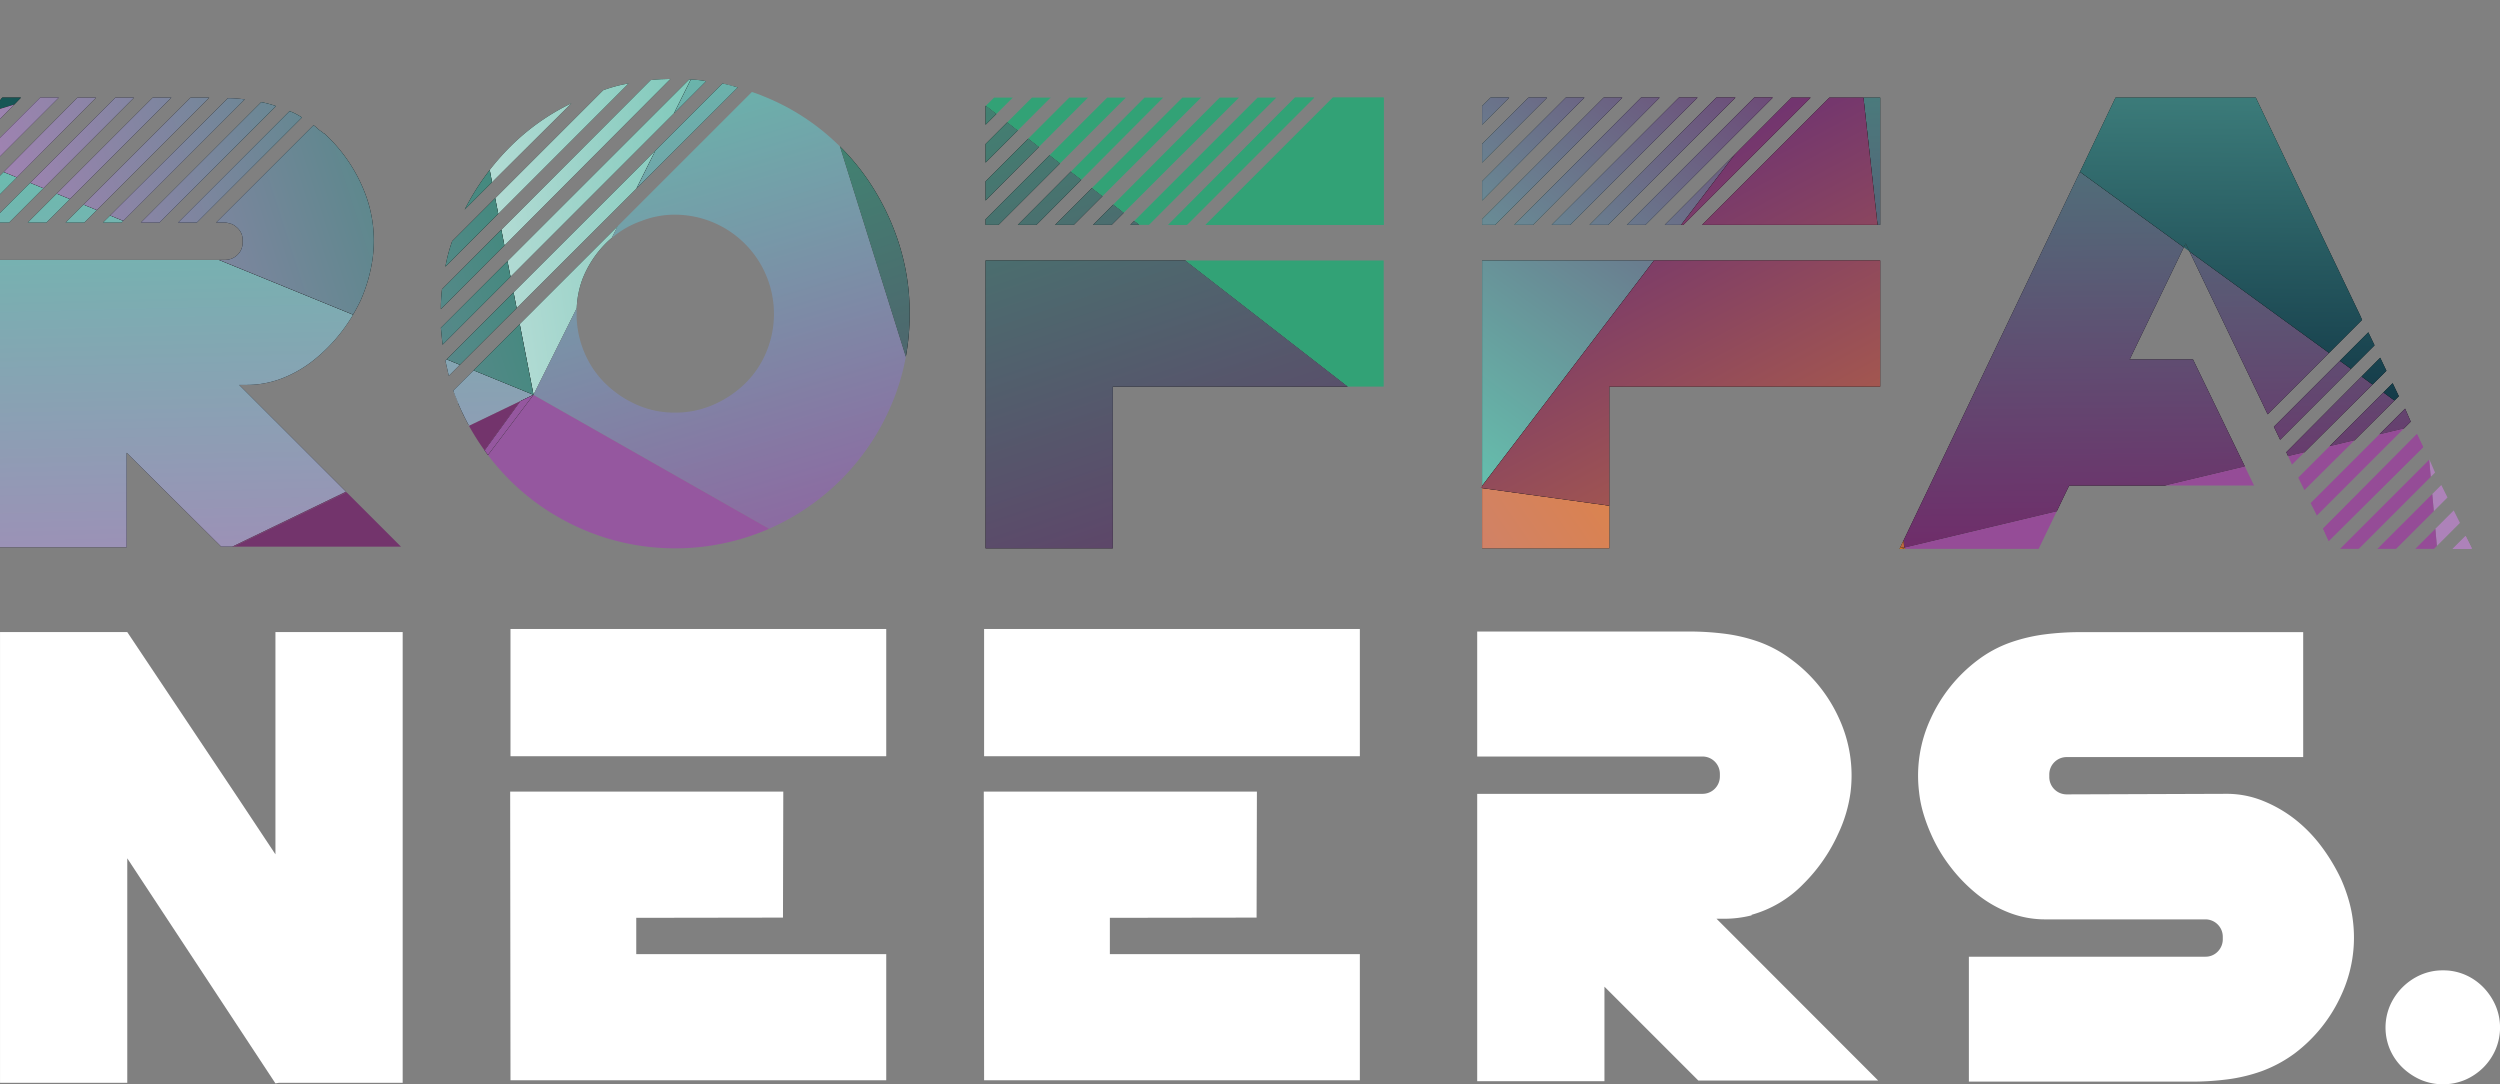
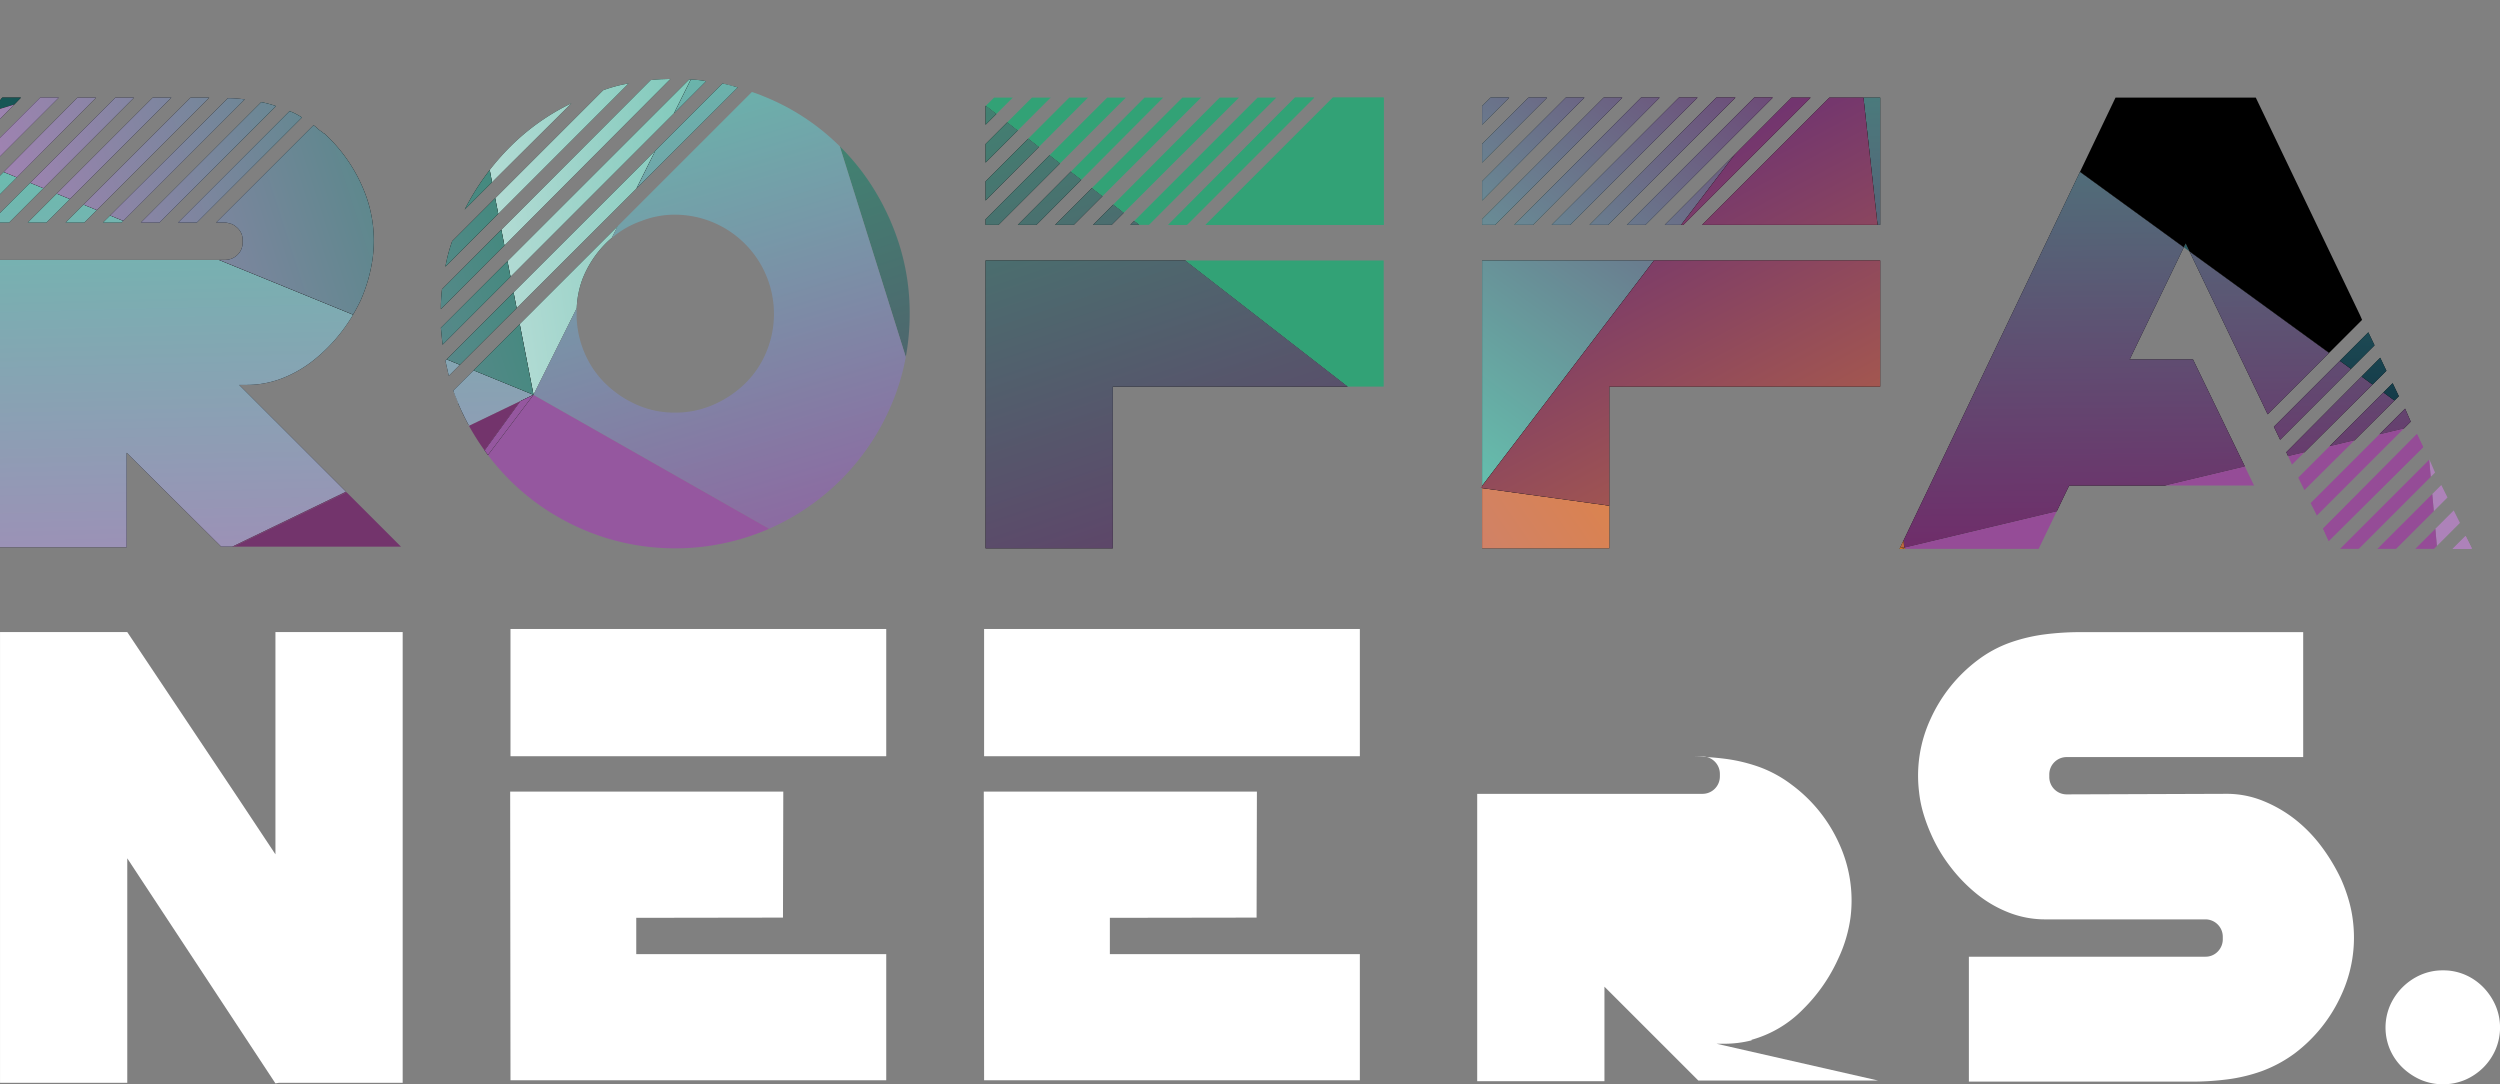
<svg xmlns="http://www.w3.org/2000/svg" xmlns:xlink="http://www.w3.org/1999/xlink" id="Laag_1" data-name="Laag 1" viewBox="0 0 1111.24 481.98">
  <rect x="0" y="0" width="1111.24" height="481.98" fill="#808080" stroke="none" />
  <defs>
    <style>.cls-1{fill:#fff;}.cls-2{fill:none;}.cls-3{fill:#ad82b9;}.cls-4{fill:url(#linear-gradient);}.cls-5{fill:url(#linear-gradient-2);}.cls-6{fill:url(#linear-gradient-3);}.cls-7{fill:url(#linear-gradient-4);}.cls-8{fill:url(#linear-gradient-5);}.cls-9{fill:url(#linear-gradient-6);}.cls-10{fill:url(#linear-gradient-7);}.cls-11{fill:#954c97;}.cls-12{fill:url(#linear-gradient-8);}.cls-13{fill:url(#linear-gradient-9);}.cls-14{fill:url(#linear-gradient-10);}.cls-15{fill:url(#linear-gradient-11);}.cls-16{fill:url(#linear-gradient-12);}.cls-17{fill:url(#linear-gradient-13);}.cls-18{fill:url(#linear-gradient-14);}.cls-19{fill:url(#linear-gradient-15);}.cls-20{fill:url(#linear-gradient-16);}.cls-21{fill:url(#linear-gradient-17);}.cls-22{fill:url(#linear-gradient-18);}.cls-23{fill:url(#linear-gradient-19);}.cls-24{fill:url(#linear-gradient-20);}.cls-25{fill:url(#linear-gradient-21);}.cls-26{fill:url(#linear-gradient-22);}.cls-27{fill:url(#linear-gradient-23);}.cls-28{fill:url(#linear-gradient-24);}.cls-29{fill:url(#linear-gradient-25);}.cls-30{fill:url(#linear-gradient-26);}.cls-31{fill:url(#linear-gradient-27);}.cls-32{fill:url(#linear-gradient-28);}.cls-33{fill:url(#linear-gradient-29);}.cls-34{fill:url(#linear-gradient-30);}.cls-35{fill:url(#linear-gradient-31);}.cls-36{fill:url(#linear-gradient-32);}.cls-37{fill:url(#linear-gradient-33);}.cls-38{fill:url(#linear-gradient-34);}.cls-39{fill:url(#linear-gradient-35);}.cls-40{fill:url(#linear-gradient-36);}.cls-41{fill:url(#linear-gradient-37);}.cls-42{fill:url(#linear-gradient-38);}.cls-43{fill:url(#linear-gradient-39);}.cls-44{fill:url(#linear-gradient-40);}.cls-45{fill:url(#linear-gradient-41);}.cls-46{fill:url(#linear-gradient-42);}.cls-47{fill:#32a276;}.cls-48{fill:url(#linear-gradient-43);}.cls-49{fill:url(#linear-gradient-44);}.cls-50{fill:url(#linear-gradient-45);}.cls-51{fill:url(#linear-gradient-46);}.cls-52{fill:url(#linear-gradient-47);}.cls-53{fill:url(#linear-gradient-48);}.cls-54{fill:url(#linear-gradient-49);}.cls-55{fill:url(#linear-gradient-50);}.cls-56{fill:url(#linear-gradient-51);}.cls-57{fill:url(#linear-gradient-52);}.cls-58{fill:url(#linear-gradient-53);}.cls-59{fill:url(#linear-gradient-54);}.cls-60{fill:url(#linear-gradient-55);}.cls-61{fill:url(#linear-gradient-56);}.cls-62{fill:url(#linear-gradient-57);}.cls-63{fill:url(#linear-gradient-58);}.cls-64{fill:url(#linear-gradient-59);}.cls-65{fill:url(#linear-gradient-60);}.cls-66{fill:url(#linear-gradient-61);}.cls-67{fill:url(#linear-gradient-62);}.cls-68{fill:url(#linear-gradient-63);}.cls-69{fill:url(#linear-gradient-64);}.cls-70{fill:url(#linear-gradient-65);}.cls-71{fill:url(#linear-gradient-66);}.cls-72{fill:url(#linear-gradient-67);}.cls-73{fill:url(#linear-gradient-68);}.cls-74{fill:url(#linear-gradient-69);}.cls-75{fill:url(#linear-gradient-70);}.cls-76{fill:url(#linear-gradient-71);}.cls-77{fill:url(#linear-gradient-72);}.cls-78{fill:url(#linear-gradient-73);}.cls-79{fill:url(#linear-gradient-74);}.cls-80{fill:url(#linear-gradient-75);}.cls-81{fill:url(#linear-gradient-76);}.cls-82{fill:url(#linear-gradient-77);}.cls-83{fill:url(#linear-gradient-78);}.cls-84{fill:url(#linear-gradient-79);}.cls-85{fill:url(#linear-gradient-80);}.cls-86{fill:url(#linear-gradient-81);}.cls-87{fill:url(#linear-gradient-82);}.cls-88{fill:url(#linear-gradient-83);}.cls-89{fill:url(#linear-gradient-84);}.cls-90{fill:url(#linear-gradient-85);}.cls-91{fill:url(#linear-gradient-86);}.cls-92{fill:url(#linear-gradient-87);}.cls-93{fill:url(#linear-gradient-88);}.cls-94{fill:url(#linear-gradient-89);}.cls-95{fill:url(#linear-gradient-90);}.cls-96{fill:url(#linear-gradient-91);}.cls-97{fill:url(#linear-gradient-92);}.cls-98{fill:url(#linear-gradient-93);}.cls-99{fill:url(#linear-gradient-94);}.cls-100{fill:url(#linear-gradient-95);}.cls-101{fill:url(#linear-gradient-96);}.cls-102{fill:url(#linear-gradient-97);}.cls-103{fill:url(#linear-gradient-98);}.cls-104{fill:url(#linear-gradient-99);}.cls-105{fill:#73346c;}.cls-106{fill:url(#linear-gradient-100);}.cls-107{fill:#95579f;}.cls-108{fill:url(#linear-gradient-101);}.cls-109{fill:url(#linear-gradient-102);}.cls-110{fill:url(#linear-gradient-103);}.cls-111{fill:url(#linear-gradient-104);}.cls-112{fill:url(#linear-gradient-105);}.cls-113{fill:url(#linear-gradient-106);}.cls-114{fill:url(#linear-gradient-107);}.cls-115{fill:url(#linear-gradient-108);}.cls-116{fill:url(#linear-gradient-109);}.cls-117{fill:url(#linear-gradient-110);}.cls-118{fill:url(#linear-gradient-111);}.cls-119{fill:url(#linear-gradient-112);}.cls-120{fill:url(#linear-gradient-113);}.cls-121{fill:url(#linear-gradient-114);}.cls-122{fill:url(#linear-gradient-115);}.cls-123{fill:url(#linear-gradient-116);}.cls-124{fill:url(#linear-gradient-117);}.cls-125{fill:url(#linear-gradient-118);}</style>
    <linearGradient id="linear-gradient" x1="-1260.86" y1="1383.62" x2="-1458.24" y2="1630.53" gradientTransform="translate(-549.13 -1004.15) rotate(-90.54)" gradientUnits="userSpaceOnUse">
      <stop offset="0" stop-color="#ed8526" />
      <stop offset="1" stop-color="#fab71f" />
    </linearGradient>
    <linearGradient id="linear-gradient-2" x1="-1260.67" y1="-960.57" x2="-1016.97" y2="-960.57" gradientTransform="matrix(-0.01, -1, -1, 0.01, 78.06, -1010.04)" gradientUnits="userSpaceOnUse">
      <stop offset="0" stop-color="#6f2d6a" />
      <stop offset="1" stop-color="#428b80" />
    </linearGradient>
    <linearGradient id="linear-gradient-3" x1="-1260.67" y1="-915.38" x2="-1016.97" y2="-915.38" xlink:href="#linear-gradient-2" />
    <linearGradient id="linear-gradient-4" x1="-1260.67" y1="-832.27" x2="-1016.97" y2="-832.27" xlink:href="#linear-gradient-2" />
    <linearGradient id="linear-gradient-5" x1="-1260.67" y1="-946.1" x2="-1016.97" y2="-946.1" xlink:href="#linear-gradient-2" />
    <linearGradient id="linear-gradient-6" x1="-1260.67" y1="-938.62" x2="-1016.97" y2="-938.62" xlink:href="#linear-gradient-2" />
    <linearGradient id="linear-gradient-7" x1="-1260.67" y1="-975.2" x2="-1016.97" y2="-975.2" xlink:href="#linear-gradient-2" />
    <linearGradient id="linear-gradient-8" x1="-1205.46" y1="1509.05" x2="-921.02" y2="1514.59" gradientTransform="translate(-549.13 -1004.15) rotate(-90.54)" gradientUnits="userSpaceOnUse">
      <stop offset="0" stop-color="#113645" />
      <stop offset="1" stop-color="#65bfad" />
    </linearGradient>
    <linearGradient id="linear-gradient-9" x1="-1205.75" y1="1524.33" x2="-921.32" y2="1529.87" xlink:href="#linear-gradient-8" />
    <linearGradient id="linear-gradient-10" x1="-1207.09" y1="1592.87" x2="-922.65" y2="1598.41" xlink:href="#linear-gradient-8" />
    <linearGradient id="linear-gradient-11" x1="-1206.94" y1="1585.32" x2="-922.51" y2="1590.86" xlink:href="#linear-gradient-8" />
    <linearGradient id="linear-gradient-12" x1="-1207.24" y1="1600.59" x2="-922.81" y2="1606.13" xlink:href="#linear-gradient-8" />
    <linearGradient id="linear-gradient-13" x1="-1208.5" y1="-988.96" x2="-1206.58" y2="-988.96" gradientTransform="matrix(0.44, -0.9, -0.9, -0.44, 882.81, -1258.89)" xlink:href="#linear-gradient-2" />
    <linearGradient id="linear-gradient-14" x1="-1207.54" y1="1616.18" x2="-1205.55" y2="1616.22" gradientTransform="translate(319.2 -1534.11) rotate(-63.97)" xlink:href="#linear-gradient-8" />
    <linearGradient id="linear-gradient-15" x1="-1207.54" y1="1616.18" x2="-1180.51" y2="1616.71" gradientTransform="translate(1067.24 -1749.79) rotate(-41.72)" xlink:href="#linear-gradient-8" />
    <linearGradient id="linear-gradient-16" x1="-1207.54" y1="1616.18" x2="-1180.52" y2="1616.71" xlink:href="#linear-gradient-8" />
    <linearGradient id="linear-gradient-17" x1="-1260.18" y1="1383.45" x2="-1454.79" y2="1093.45" gradientTransform="translate(-549.13 -1004.15) rotate(-90.54)" gradientUnits="userSpaceOnUse">
      <stop offset="0" stop-color="#ed8526" />
      <stop offset="1" stop-color="#ad7db5" />
    </linearGradient>
    <linearGradient id="linear-gradient-18" x1="-1260.63" y1="1383.29" x2="-1260.73" y2="1384.26" gradientTransform="translate(-549.13 -1004.15) rotate(-90.54)" gradientUnits="userSpaceOnUse">
      <stop offset="0" stop-color="#f9b967" />
      <stop offset="1" stop-color="#e98201" />
    </linearGradient>
    <linearGradient id="linear-gradient-19" x1="-1260.68" y1="1383.77" x2="-1260.88" y2="1384.03" xlink:href="#linear-gradient" />
    <linearGradient id="linear-gradient-20" x1="-1260.46" y1="1381.68" x2="-1260.64" y2="1383.43" xlink:href="#linear-gradient-18" />
    <linearGradient id="linear-gradient-21" x1="-1260.67" y1="1383.78" x2="-1269.66" y2="1370.39" xlink:href="#linear-gradient-17" />
    <linearGradient id="linear-gradient-22" x1="-1260.46" y1="1381.68" x2="-1260.89" y2="1385.87" xlink:href="#linear-gradient-18" />
    <linearGradient id="linear-gradient-23" x1="-1260.68" y1="1383.77" x2="-1265.05" y2="1389.24" xlink:href="#linear-gradient" />
    <linearGradient id="linear-gradient-24" x1="-1260.67" y1="1383.78" x2="-1269.21" y2="1371.06" xlink:href="#linear-gradient-17" />
    <linearGradient id="linear-gradient-25" x1="-1260.46" y1="1381.68" x2="-1260.88" y2="1385.75" xlink:href="#linear-gradient-18" />
    <linearGradient id="linear-gradient-26" x1="-1232.83" y1="1111.26" x2="-1256" y2="1335.67" gradientTransform="translate(-549.13 -1004.15) rotate(-90.54)" gradientUnits="userSpaceOnUse">
      <stop offset="0.01" stop-color="#fab71f" />
      <stop offset="1" stop-color="#c16b3c" />
    </linearGradient>
    <linearGradient id="linear-gradient-27" x1="912.37" y1="-1272.36" x2="1008.97" y2="-1458.02" gradientTransform="matrix(1, -0.01, -0.01, -1, -171.65, -1196.21)" gradientUnits="userSpaceOnUse">
      <stop offset="0" stop-color="#72356f" />
      <stop offset="1" stop-color="#c16b3c" />
    </linearGradient>
    <linearGradient id="linear-gradient-28" x1="1008.3" y1="-1213.07" x2="997.42" y2="-1198.3" gradientTransform="matrix(1, -0.01, -0.01, -1, -171.65, -1196.21)" gradientUnits="userSpaceOnUse">
      <stop offset="0" stop-color="#428b80" />
      <stop offset="1" stop-color="#ad7db5" />
    </linearGradient>
    <linearGradient id="linear-gradient-29" x1="-1017.18" y1="1382.13" x2="-1041.52" y2="1364.16" gradientTransform="translate(-549.13 -1004.15) rotate(-90.54)" gradientUnits="userSpaceOnUse">
      <stop offset="0" stop-color="#6f2d6a" />
      <stop offset="1" stop-color="#65bfad" />
    </linearGradient>
    <linearGradient id="linear-gradient-30" x1="1002.86" y1="-1205.68" x2="1002.86" y2="-1205.68" xlink:href="#linear-gradient-27" />
    <linearGradient id="linear-gradient-31" x1="-1017.18" y1="1382.13" x2="-1030.38" y2="1372.38" xlink:href="#linear-gradient-29" />
    <linearGradient id="linear-gradient-32" x1="1002.86" y1="-1205.68" x2="1002.86" y2="-1205.69" xlink:href="#linear-gradient-27" />
    <linearGradient id="linear-gradient-33" x1="-1017.18" y1="1382.12" x2="-1000.12" y2="1382.84" gradientTransform="translate(-549.13 -1004.15) rotate(-90.54)" gradientUnits="userSpaceOnUse">
      <stop offset="0" stop-color="#954a94" />
      <stop offset="1" stop-color="#65bfad" />
    </linearGradient>
    <linearGradient id="linear-gradient-34" x1="695.89" y1="-1540.81" x2="564.69" y2="-1135.11" gradientTransform="matrix(1, -0.01, -0.01, -1, -171.65, -1196.21)" gradientUnits="userSpaceOnUse">
      <stop offset="0" stop-color="#6b2965" />
      <stop offset="1" stop-color="#32a276" />
    </linearGradient>
    <linearGradient id="linear-gradient-35" x1="694.37" y1="-1541.3" x2="563.17" y2="-1135.61" xlink:href="#linear-gradient-34" />
    <linearGradient id="linear-gradient-36" x1="693.13" y1="-1541.7" x2="561.92" y2="-1136.01" xlink:href="#linear-gradient-34" />
    <linearGradient id="linear-gradient-37" x1="717" y1="-1533.98" x2="585.79" y2="-1128.29" xlink:href="#linear-gradient-34" />
    <linearGradient id="linear-gradient-38" x1="705.51" y1="-1537.69" x2="574.31" y2="-1132" xlink:href="#linear-gradient-34" />
    <linearGradient id="linear-gradient-39" x1="693.77" y1="-1541.49" x2="562.56" y2="-1135.8" xlink:href="#linear-gradient-34" />
    <linearGradient id="linear-gradient-40" x1="726.91" y1="-1530.77" x2="595.7" y2="-1125.08" xlink:href="#linear-gradient-34" />
    <linearGradient id="linear-gradient-41" x1="716.14" y1="-1534.26" x2="584.93" y2="-1128.57" xlink:href="#linear-gradient-34" />
    <linearGradient id="linear-gradient-42" x1="736.72" y1="-1527.6" x2="605.51" y2="-1121.91" xlink:href="#linear-gradient-34" />
    <linearGradient id="linear-gradient-43" x1="-1260.71" y1="-744.03" x2="-1017" y2="-744.03" xlink:href="#linear-gradient-2" />
    <linearGradient id="linear-gradient-44" x1="-1232.18" y1="1195.91" x2="-1232.41" y2="1195.58" xlink:href="#linear-gradient-17" />
    <linearGradient id="linear-gradient-45" x1="-1175.07" y1="1330.31" x2="-1369.68" y2="1040.31" xlink:href="#linear-gradient-17" />
    <linearGradient id="linear-gradient-46" x1="-1029.63" y1="1286.01" x2="-1127.44" y2="1213.8" gradientTransform="translate(-385.83 -932.16) rotate(-90.54)" xlink:href="#linear-gradient-29" />
    <linearGradient id="linear-gradient-47" x1="-996.46" y1="1335.31" x2="-1215.79" y2="1173.39" xlink:href="#linear-gradient-29" />
    <linearGradient id="linear-gradient-48" x1="-1013.68" y1="1358.62" x2="-1233" y2="1196.71" xlink:href="#linear-gradient-29" />
    <linearGradient id="linear-gradient-49" x1="-993.19" y1="1330.88" x2="-1212.52" y2="1168.96" xlink:href="#linear-gradient-29" />
    <linearGradient id="linear-gradient-50" x1="-977.27" y1="1309.31" x2="-1196.6" y2="1147.4" xlink:href="#linear-gradient-29" />
    <linearGradient id="linear-gradient-51" x1="-970.29" y1="1299.85" x2="-1189.62" y2="1137.94" xlink:href="#linear-gradient-29" />
    <linearGradient id="linear-gradient-52" x1="-963.41" y1="1290.53" x2="-1182.74" y2="1128.62" xlink:href="#linear-gradient-29" />
    <linearGradient id="linear-gradient-53" x1="-985.15" y1="1319.98" x2="-1204.48" y2="1158.07" xlink:href="#linear-gradient-29" />
    <linearGradient id="linear-gradient-54" x1="-1009.28" y1="1352.66" x2="-1228.6" y2="1190.75" xlink:href="#linear-gradient-29" />
    <linearGradient id="linear-gradient-55" x1="-956.43" y1="1281.07" x2="-1175.75" y2="1119.16" xlink:href="#linear-gradient-29" />
    <linearGradient id="linear-gradient-56" x1="-1001.29" y1="1341.85" x2="-1220.62" y2="1179.94" xlink:href="#linear-gradient-29" />
    <linearGradient id="linear-gradient-57" x1="777.43" y1="-1344.69" x2="874.03" y2="-1530.35" xlink:href="#linear-gradient-27" />
    <linearGradient id="linear-gradient-58" x1="942.68" y1="-1258.71" x2="1039.28" y2="-1444.37" xlink:href="#linear-gradient-27" />
    <linearGradient id="linear-gradient-59" x1="867.84" y1="-1297.65" x2="964.44" y2="-1483.31" xlink:href="#linear-gradient-27" />
    <linearGradient id="linear-gradient-60" x1="929.86" y1="-1265.38" x2="1026.46" y2="-1451.04" xlink:href="#linear-gradient-27" />
    <linearGradient id="linear-gradient-61" x1="-1232.03" y1="1196.14" x2="-1232.56" y2="1195.35" xlink:href="#linear-gradient-17" />
    <linearGradient id="linear-gradient-62" x1="816.62" y1="-1421.24" x2="816.34" y2="-1420.35" xlink:href="#linear-gradient-34" />
    <linearGradient id="linear-gradient-63" x1="815.89" y1="-1419.65" x2="817.08" y2="-1421.94" xlink:href="#linear-gradient-27" />
    <linearGradient id="linear-gradient-64" x1="816.58" y1="-1421.09" x2="816.39" y2="-1420.5" xlink:href="#linear-gradient-34" />
    <linearGradient id="linear-gradient-65" x1="-1232.7" y1="1195.56" x2="-1231.89" y2="1195.93" gradientTransform="translate(-549.13 -1004.15) rotate(-90.54)" gradientUnits="userSpaceOnUse">
      <stop offset="0" stop-color="#d1589c" />
      <stop offset="1" stop-color="#f3c3dd" />
    </linearGradient>
    <linearGradient id="linear-gradient-66" x1="-1231.84" y1="1196.42" x2="-1232.74" y2="1195.08" xlink:href="#linear-gradient-17" />
    <linearGradient id="linear-gradient-67" x1="-1232.88" y1="1195.48" x2="-1231.71" y2="1196.01" xlink:href="#linear-gradient-65" />
    <linearGradient id="linear-gradient-68" x1="-1232.29" y1="1195.75" x2="-1232.29" y2="1195.75" xlink:href="#linear-gradient-29" />
    <linearGradient id="linear-gradient-69" x1="-1232.29" y1="1195.75" x2="-1232.29" y2="1195.75" xlink:href="#linear-gradient-65" />
    <linearGradient id="linear-gradient-70" x1="815.35" y1="-1418.61" x2="817.62" y2="-1422.97" gradientTransform="matrix(0.96, 0.29, 0.29, -0.96, 459.16, -1309.3)" xlink:href="#linear-gradient-27" />
    <linearGradient id="linear-gradient-71" x1="-1242.32" y1="1191.23" x2="-1223.59" y2="1199.67" gradientTransform="translate(41.22 -1240.74) rotate(-72.89)" xlink:href="#linear-gradient-65" />
    <linearGradient id="linear-gradient-72" x1="815.89" y1="-1419.65" x2="817.07" y2="-1421.94" xlink:href="#linear-gradient-27" />
    <linearGradient id="linear-gradient-73" x1="-1242.32" y1="1191.22" x2="-1232.86" y2="1195.49" xlink:href="#linear-gradient-65" />
    <linearGradient id="linear-gradient-74" x1="816.55" y1="-1421.02" x2="816.41" y2="-1420.57" xlink:href="#linear-gradient-34" />
    <linearGradient id="linear-gradient-75" x1="-1232.56" y1="1195.63" x2="-1232.02" y2="1195.87" xlink:href="#linear-gradient-65" />
    <linearGradient id="linear-gradient-76" x1="-1231.91" y1="1196.31" x2="-1232.67" y2="1195.18" xlink:href="#linear-gradient-17" />
    <linearGradient id="linear-gradient-77" x1="816.62" y1="-1421.24" x2="816.34" y2="-1420.35" xlink:href="#linear-gradient-34" />
    <linearGradient id="linear-gradient-78" x1="-1232.88" y1="1195.48" x2="-1231.71" y2="1196.01" xlink:href="#linear-gradient-65" />
    <linearGradient id="linear-gradient-79" x1="815.44" y1="-1418.79" x2="817.52" y2="-1422.8" gradientTransform="matrix(0.95, 0.31, 0.31, -0.95, 481.08, -1314.11)" xlink:href="#linear-gradient-27" />
    <linearGradient id="linear-gradient-80" x1="816.58" y1="-1421.09" x2="816.38" y2="-1420.5" gradientTransform="matrix(0.95, 0.31, 0.31, -0.95, 481.08, -1314.11)" xlink:href="#linear-gradient-34" />
    <linearGradient id="linear-gradient-81" x1="-1242.32" y1="1191.23" x2="-1228.37" y2="1197.52" gradientTransform="translate(62.24 -1251.28) rotate(-72.1)" xlink:href="#linear-gradient-65" />
    <linearGradient id="linear-gradient-82" x1="-1316.16" y1="591.98" x2="-1067.79" y2="588.45" gradientTransform="translate(-549.13 -1004.15) rotate(-90.54)" gradientUnits="userSpaceOnUse">
      <stop offset="0" stop-color="#ad82b9" />
      <stop offset="1" stop-color="#67bfae" />
    </linearGradient>
    <linearGradient id="linear-gradient-83" x1="-1316.57" y1="563.52" x2="-1068.19" y2="559.99" xlink:href="#linear-gradient-82" />
    <linearGradient id="linear-gradient-84" x1="-1315.79" y1="617.95" x2="-1067.42" y2="614.42" gradientTransform="translate(-385.83 -932.16) rotate(-90.54)" xlink:href="#linear-gradient-82" />
    <linearGradient id="linear-gradient-85" x1="-1316.74" y1="551.54" x2="-1068.36" y2="548.01" xlink:href="#linear-gradient-82" />
    <linearGradient id="linear-gradient-86" x1="-1316.37" y1="577.86" x2="-1067.99" y2="574.33" xlink:href="#linear-gradient-82" />
    <linearGradient id="linear-gradient-87" x1="-1316.82" y1="545.84" x2="-1068.44" y2="542.31" xlink:href="#linear-gradient-82" />
    <linearGradient id="linear-gradient-88" x1="-991.09" y1="745.23" x2="-1067.5" y2="500.32" gradientTransform="translate(-549.13 -1004.15) rotate(-90.54)" gradientUnits="userSpaceOnUse">
      <stop offset="0" stop-color="#133847" />
      <stop offset="1" stop-color="#175c58" />
    </linearGradient>
    <linearGradient id="linear-gradient-89" x1="-1056.06" y1="671.34" x2="-1095.7" y2="544.3" gradientTransform="translate(-385.83 -932.16) rotate(-90.54)" gradientUnits="userSpaceOnUse">
      <stop offset="0" stop-color="#3f8a7c" />
      <stop offset="1" stop-color="#ad82b9" />
    </linearGradient>
    <linearGradient id="linear-gradient-90" x1="-1081.42" y1="773.41" x2="-1157.84" y2="528.5" xlink:href="#linear-gradient-89" />
    <linearGradient id="linear-gradient-91" x1="-1030.03" y1="757.38" x2="-1106.45" y2="512.47" gradientTransform="translate(-549.13 -1004.15) rotate(-90.54)" xlink:href="#linear-gradient-89" />
    <linearGradient id="linear-gradient-92" x1="-1017.26" y1="753.39" x2="-1093.67" y2="508.48" gradientTransform="translate(-549.13 -1004.15) rotate(-90.54)" xlink:href="#linear-gradient-89" />
    <linearGradient id="linear-gradient-93" x1="-1023.6" y1="755.37" x2="-1100.01" y2="510.46" gradientTransform="translate(-549.13 -1004.15) rotate(-90.54)" xlink:href="#linear-gradient-89" />
    <linearGradient id="linear-gradient-94" x1="-995.24" y1="746.52" x2="-1071.65" y2="501.61" gradientTransform="translate(-549.13 -1004.15) rotate(-90.54)" xlink:href="#linear-gradient-89" />
    <linearGradient id="linear-gradient-95" x1="-1010.87" y1="751.4" x2="-1087.29" y2="506.49" gradientTransform="translate(-549.13 -1004.15) rotate(-90.54)" xlink:href="#linear-gradient-89" />
    <linearGradient id="linear-gradient-96" x1="-1036.49" y1="759.39" x2="-1112.9" y2="514.48" xlink:href="#linear-gradient-89" />
    <linearGradient id="linear-gradient-97" x1="-1048.26" y1="763.07" x2="-1124.68" y2="518.16" xlink:href="#linear-gradient-89" />
    <linearGradient id="linear-gradient-98" x1="-1042.16" y1="761.16" x2="-1118.58" y2="516.25" xlink:href="#linear-gradient-89" />
    <linearGradient id="linear-gradient-99" x1="-1003.11" y1="748.98" x2="-1079.53" y2="504.07" gradientTransform="translate(-549.13 -1004.15) rotate(-90.54)" xlink:href="#linear-gradient-89" />
    <linearGradient id="linear-gradient-100" x1="634.22" y1="-1563.75" x2="503.01" y2="-1158.06" gradientTransform="matrix(1, -0.01, -0.01, -1, -8.35, -1124.22)" xlink:href="#linear-gradient-34" />
    <linearGradient id="linear-gradient-101" x1="-1082.82" y1="751.53" x2="-1063.62" y2="893.61" gradientTransform="translate(-385.83 -932.16) rotate(-90.54)" gradientUnits="userSpaceOnUse">
      <stop offset="0" stop-color="#b4dcd5" />
      <stop offset="1" stop-color="#68c0af" />
    </linearGradient>
    <linearGradient id="linear-gradient-102" x1="-1089.86" y1="752.48" x2="-1070.65" y2="894.56" xlink:href="#linear-gradient-101" />
    <linearGradient id="linear-gradient-103" x1="-1097.98" y1="753.58" x2="-1078.77" y2="895.66" xlink:href="#linear-gradient-101" />
    <linearGradient id="linear-gradient-104" x1="-1078.26" y1="750.91" x2="-1059.05" y2="893" xlink:href="#linear-gradient-101" />
    <linearGradient id="linear-gradient-105" x1="-1154.14" y1="761.17" x2="-1134.93" y2="903.25" xlink:href="#linear-gradient-101" />
    <linearGradient id="linear-gradient-106" x1="-1119.42" y1="756.48" x2="-1100.21" y2="898.56" gradientTransform="translate(-549.13 -1004.15) rotate(-90.54)" xlink:href="#linear-gradient-101" />
    <linearGradient id="linear-gradient-107" x1="-1329.99" y1="901.33" x2="-999.64" y2="806.24" gradientTransform="translate(-385.83 -932.16) rotate(-90.54)" gradientUnits="userSpaceOnUse">
      <stop offset="0.09" stop-color="#95579f" />
      <stop offset="0.92" stop-color="#65bfad" />
    </linearGradient>
    <linearGradient id="linear-gradient-108" x1="-1323.69" y1="923.22" x2="-993.34" y2="828.13" xlink:href="#linear-gradient-107" />
    <linearGradient id="linear-gradient-109" x1="-1325.47" y1="917.04" x2="-995.11" y2="821.95" xlink:href="#linear-gradient-107" />
    <linearGradient id="linear-gradient-110" x1="-1313.87" y1="741.36" x2="-1065.5" y2="737.83" xlink:href="#linear-gradient-82" />
    <linearGradient id="linear-gradient-111" x1="-1315.96" y1="759.19" x2="-1063.37" y2="755.6" gradientTransform="translate(-385.83 -932.16) rotate(-90.54)" xlink:href="#linear-gradient-82" />
    <linearGradient id="linear-gradient-112" x1="-1205.51" y1="495.34" x2="-1202.02" y2="675.01" gradientTransform="translate(-385.83 -932.16) rotate(-90.54)" gradientUnits="userSpaceOnUse">
      <stop offset="0" stop-color="#68247b" />
      <stop offset="1" stop-color="#95579f" />
    </linearGradient>
    <linearGradient id="linear-gradient-113" x1="-1089.96" y1="769.1" x2="-1166.37" y2="524.19" xlink:href="#linear-gradient-89" />
    <linearGradient id="linear-gradient-114" x1="-1147.25" y1="786.97" x2="-1223.67" y2="542.07" gradientTransform="translate(-549.13 -1004.15) rotate(-90.54)" xlink:href="#linear-gradient-89" />
    <linearGradient id="linear-gradient-115" x1="-1121.34" y1="778.89" x2="-1197.76" y2="533.98" xlink:href="#linear-gradient-89" />
    <linearGradient id="linear-gradient-116" x1="-1106.3" y1="774.19" x2="-1182.71" y2="529.29" xlink:href="#linear-gradient-89" />
    <linearGradient id="linear-gradient-117" x1="-1164.92" y1="792.49" x2="-1241.34" y2="547.58" gradientTransform="translate(-549.13 -1004.15) rotate(-90.54)" xlink:href="#linear-gradient-89" />
    <linearGradient id="linear-gradient-118" x1="-1135.38" y1="783.27" x2="-1211.8" y2="538.36" gradientTransform="translate(-549.13 -1004.15) rotate(-90.54)" xlink:href="#linear-gradient-89" />
  </defs>
  <path class="cls-1" d="M342.3,553.29H287.24l-1.5.25-60.08-91.25-5.78-8.8v99.8H163.32V352.94h56.56L269.4,427.1l16.34,24.63V352.94H342.3Z" transform="translate(-163.31 -71.98)" />
-   <path class="cls-1" d="M998.15,552.28H918.21l-41.73-41.72v42H819.92V424.84H920a7.73,7.73,0,0,0,7.79-7.8v-1a7.72,7.72,0,0,0-7.79-7.79H819.92V352.69h94.14a124.55,124.55,0,0,1,16,1,73,73,0,0,1,15.21,3.64,54.88,54.88,0,0,1,14.46,7.92,66.33,66.33,0,0,1,21,26,60.63,60.63,0,0,1,5.15,32.8,62.4,62.4,0,0,1-5.53,18.6,74.71,74.71,0,0,1-15.59,22.38,51.09,51.09,0,0,1-22.87,13.57v.25a49.34,49.34,0,0,1-12.07,1.51h-3.52Z" transform="translate(-163.31 -71.98)" />
+   <path class="cls-1" d="M998.15,552.28H918.21l-41.73-41.72v42H819.92V424.84H920a7.73,7.73,0,0,0,7.79-7.8v-1a7.72,7.72,0,0,0-7.79-7.79H819.92h94.14a124.55,124.55,0,0,1,16,1,73,73,0,0,1,15.21,3.64,54.88,54.88,0,0,1,14.46,7.92,66.33,66.33,0,0,1,21,26,60.63,60.63,0,0,1,5.15,32.8,62.4,62.4,0,0,1-5.53,18.6,74.71,74.71,0,0,1-15.59,22.38,51.09,51.09,0,0,1-22.87,13.57v.25a49.34,49.34,0,0,1-12.07,1.51h-3.52Z" transform="translate(-163.31 -71.98)" />
  <path class="cls-1" d="M1209.19,481.4a60.63,60.63,0,0,1-5.15,32.8,67.08,67.08,0,0,1-20.74,26,59,59,0,0,1-14.71,7.92,73,73,0,0,1-15.21,3.64,124.55,124.55,0,0,1-16,1h-98.91V497.23h105.07a7.51,7.51,0,0,0,5.53-2.26,7.81,7.81,0,0,0,2.26-5.78v-.76a7.72,7.72,0,0,0-7.79-7.79h-71.14a44.24,44.24,0,0,1-16.09-3,53.65,53.65,0,0,1-14.33-8.3,70.77,70.77,0,0,1-11.81-12.19,69,69,0,0,1-8.55-14.46,75,75,0,0,1-3.39-9.17,52.69,52.69,0,0,1-1.89-9.43,60,60,0,0,1,5.16-32.68,67.38,67.38,0,0,1,20.74-25.89,54,54,0,0,1,14.58-7.92,75.29,75.29,0,0,1,15.33-3.64,124.55,124.55,0,0,1,16-1h98.92V408.5H1082a7.72,7.72,0,0,0-7.79,7.79v1a7.72,7.72,0,0,0,7.79,7.79l71.14-.25a42.76,42.76,0,0,1,16.09,3.14,58.6,58.6,0,0,1,14.33,8.29,64.39,64.39,0,0,1,11.69,12.07,83.46,83.46,0,0,1,8.67,14.45,72.35,72.35,0,0,1,3.39,9.31A56,56,0,0,1,1209.19,481.4Z" transform="translate(-163.31 -71.98)" />
  <polygon class="cls-1" points="282.81 407.97 348.03 407.87 348.17 351.86 226.77 351.86 226.91 480.18 393.93 480.18 393.93 424.12 282.81 424.12 282.81 407.97" />
  <rect class="cls-1" x="226.91" y="279.58" width="167.02" height="56.56" />
  <polygon class="cls-1" points="493.33 407.97 558.55 407.87 558.69 351.86 437.29 351.86 437.43 480.18 604.45 480.18 604.45 424.12 493.33 424.12 493.33 407.97" />
  <rect class="cls-1" x="437.43" y="279.58" width="167.02" height="56.56" />
  <rect class="cls-2" x="1082.15" y="227.19" height="7.88" />
  <rect class="cls-2" x="1080.79" y="211.96" height="7.65" />
  <polygon class="cls-2" points="1079.77 204.35 1078.33 188.16 1079.77 204.35 1079.77 204.35" />
  <rect class="cls-2" x="1029.89" y="193.96" height="11.5" />
  <rect class="cls-2" x="1073.41" y="184.27" height="10.11" />
  <rect class="cls-2" x="1046.39" y="194.41" width="11.36" />
  <rect x="1009.38" y="315.71" width="0.54" transform="translate(230.75 1104.02) rotate(-71.78)" />
  <rect x="1080.11" y="204.34" height="7.65" />
  <polygon points="846.43 243.47 914.2 227.3 914.2 227.3 846.43 243.47" />
  <rect x="1246.15" y="307.02" height="7.65" transform="translate(-185.97 39.8) rotate(-5.09)" />
  <rect x="1063.04" y="186.2" height="11.2" />
  <rect x="1020.68" y="198.19" height="7.43" />
  <polygon points="844.68 243.23 844.68 243.23 846.43 243.47 844.68 243.23" />
  <rect x="1041.01" y="191.36" height="11.38" />
  <rect x="980.06" y="193.33" height="36.53" />
  <rect x="1008.87" y="315.71" width="0.94" transform="translate(-172.22 529.39) rotate(-33.04)" />
  <rect x="1081.47" y="219.57" height="7.65" />
  <path class="cls-3" d="M1261.77,316h-8.3l5.78-5.78,2.77,5.53Z" transform="translate(-163.31 -71.98)" />
  <polygon class="cls-3" points="1090.16 243.98 1098.46 243.98 1098.71 243.73 1095.95 238.2 1090.16 243.98" />
  <polygon class="cls-3" points="1082.37 210.05 1079.86 204.27 1079.77 204.35 1080.45 211.97 1082.37 210.05" />
  <polygon class="cls-3" points="1087.9 221.11 1085.14 215.58 1081.13 219.59 1081.81 227.21 1087.9 221.11" />
  <polygon class="cls-3" points="1090.67 226.89 1082.5 235.05 1083.18 242.67 1093.43 232.42 1090.67 226.89" />
  <polygon points="846.42 243.47 846.42 243.47 846.26 243.98 847.12 243.98 846.43 243.47 846.42 243.47" />
  <polygon class="cls-4" points="846.42 243.47 846.42 243.47 846.26 243.98 847.12 243.98 846.43 243.47 846.42 243.47" />
  <polygon points="1046.55 195.73 1064.37 178.01 1059.43 174.42 1035.48 198.37 1046.55 195.73" />
  <polygon class="cls-5" points="1046.55 195.73 1064.37 178.01 1059.43 174.42 1035.48 198.37 1046.55 195.73" />
  <polygon points="1005.2 178.37 1007.96 184.16 1035.27 156.85 973.19 111.73 1005.2 178.37" />
  <polygon class="cls-6" points="1005.2 178.37 1007.96 184.16 1035.27 156.85 973.19 111.73 1005.2 178.37" />
  <polygon points="846.43 243.47 914.2 227.3 919.73 215.83 962.3 215.83 997.83 207.35 974.78 159.77 946.63 159.77 970.7 109.92 924.55 76.38 846.08 240.31 846.43 243.47" />
  <polygon class="cls-7" points="846.43 243.47 914.2 227.3 919.73 215.83 962.3 215.83 997.83 207.35 974.78 159.77 946.63 159.77 970.7 109.92 924.55 76.38 846.08 240.31 846.43 243.47" />
  <polygon points="1017.06 202.76 1024.3 201.04 1054.61 170.91 1049.71 167.35 1016.26 201 1017.06 202.76" />
  <polygon class="cls-8" points="1017.06 202.76 1024.3 201.04 1054.61 170.91 1049.71 167.35 1016.26 201 1017.06 202.76" />
  <polygon points="1013.5 195.47 1045.02 163.94 1040.07 160.35 1010.73 189.69 1013.5 195.47" />
  <polygon class="cls-9" points="1013.5 195.47 1045.02 163.94 1040.07 160.35 1010.73 189.69 1013.5 195.47" />
  <polygon points="1069.05 181.64 1057.59 193.1 1068.49 190.5 1071.56 187.42 1069.05 181.64" />
  <polygon class="cls-10" points="1069.05 181.64 1057.59 193.1 1068.49 190.5 1071.56 187.42 1069.05 181.64" />
  <path class="cls-11" d="M1195.91,306.92l41.72-42,2.77,5.78-42,41.73Z" transform="translate(-163.31 -71.98)" />
  <polygon class="cls-11" points="1027.07 223.62 1029.83 229.15 1068.49 190.5 1057.59 193.1 1027.07 223.62" />
  <polygon class="cls-11" points="1040.14 243.98 1048.44 243.98 1080.45 211.97 1079.77 204.35 1040.14 243.98" />
  <polygon class="cls-11" points="1056.73 243.98 1065.03 243.98 1081.81 227.21 1081.13 219.59 1056.73 243.98" />
  <polygon class="cls-11" points="1074.33 192.95 1032.6 234.93 1035.11 240.46 1077.09 198.74 1074.33 192.95" />
  <polygon class="cls-11" points="1001.18 215.83 1001.93 215.83 997.83 207.35 962.3 215.83 1001.18 215.83" />
  <polygon class="cls-11" points="847.12 243.98 906.16 243.98 914.2 227.3 846.43 243.47 847.12 243.98" />
  <polygon class="cls-11" points="1073.57 243.98 1081.87 243.98 1083.18 242.67 1082.5 235.05 1073.57 243.98" />
  <polygon class="cls-11" points="1018.77 206.53 1024.3 201.04 1017.06 202.76 1018.77 206.53" />
  <polygon class="cls-11" points="1021.54 212.31 1024.3 217.84 1046.55 195.73 1035.48 198.37 1021.54 212.31" />
  <polygon class="cls-12" points="971.51 108.24 970.7 109.92 973.19 111.73 971.51 108.24" />
  <polygon points="971.51 108.24 973.19 111.73 1035.27 156.85 1049.94 142.18 1048.94 139.91 1002.69 43.39 940.34 43.39 924.55 76.38 970.7 109.92 971.51 108.24" />
-   <polygon class="cls-13" points="971.51 108.24 973.19 111.73 1035.27 156.85 1049.94 142.18 1048.94 139.91 1002.69 43.39 940.34 43.39 924.55 76.38 970.7 109.92 971.51 108.24" />
  <polygon points="1060.75 164.8 1057.99 159.02 1049.71 167.35 1054.61 170.91 1060.75 164.8" />
  <polygon class="cls-14" points="1060.75 164.8 1057.99 159.02 1049.71 167.35 1054.61 170.91 1060.75 164.8" />
  <polygon points="1055.47 153.49 1052.71 147.71 1040.07 160.35 1045.02 163.94 1055.47 153.49" />
  <polygon class="cls-15" points="1055.47 153.49 1052.71 147.71 1040.07 160.35 1045.02 163.94 1055.47 153.49" />
  <polygon points="1066.28 176.11 1063.52 170.33 1059.43 174.42 1064.37 178.01 1066.28 176.11" />
  <polygon class="cls-16" points="1066.28 176.11 1063.52 170.33 1059.43 174.42 1064.37 178.01 1066.28 176.11" />
  <rect class="cls-17" x="1241.63" y="260.14" transform="translate(-148.56 510.75) rotate(-26.57)" />
  <rect class="cls-18" x="1241.63" y="260.14" transform="translate(-148.56 510.75) rotate(-26.57)" />
  <rect class="cls-11" x="1241.63" y="260.14" height="0.01" transform="translate(64.93 951.27) rotate(-48.81)" />
  <rect class="cls-19" x="1241.63" y="260.14" height="0.01" transform="translate(64.93 951.27) rotate(-48.81)" />
  <polygon class="cls-11" points="1078.32 188.15 1078.33 188.16 1078.32 188.15 1078.32 188.15" />
  <polygon class="cls-20" points="1078.32 188.15 1078.33 188.16 1078.32 188.15 1078.32 188.15" />
  <polygon points="846.43 243.47 844.68 243.23 844.32 243.98 845.64 243.98 846.42 243.47 846.43 243.47" />
  <polygon class="cls-21" points="846.43 243.47 844.68 243.23 844.32 243.98 845.64 243.98 846.42 243.47 846.43 243.47" />
  <rect x="846.42" y="243.47" />
  <rect class="cls-22" x="846.42" y="243.47" />
  <polygon points="846.42 243.47 846.42 243.47 846.42 243.47 846.42 243.47" />
  <polygon class="cls-23" points="846.42 243.47 846.42 243.47 846.42 243.47 846.42 243.47" />
  <polygon class="cls-24" points="846.42 243.47 846.42 243.47 846.42 243.47 846.42 243.47" />
-   <polygon points="846.42 243.47 846.43 243.47 846.42 243.47 846.42 243.47" />
  <polygon class="cls-25" points="846.42 243.47 846.43 243.47 846.42 243.47 846.42 243.47" />
  <polygon class="cls-26" points="846.42 243.47 846.43 243.47 846.42 243.47 846.42 243.47" />
  <polygon points="846.42 243.47 846.43 243.47 846.42 243.47 846.42 243.47" />
  <polygon class="cls-27" points="846.42 243.47 846.43 243.47 846.42 243.47 846.42 243.47" />
  <polygon class="cls-28" points="846.42 243.47 846.43 243.47 846.42 243.47 846.42 243.47" />
  <polygon class="cls-29" points="846.42 243.47 846.43 243.47 846.42 243.47 846.42 243.47" />
  <polygon points="845.64 243.98 846.26 243.98 846.42 243.47 845.64 243.98" />
  <polygon class="cls-30" points="845.64 243.98 846.26 243.98 846.42 243.47 845.64 243.98" />
  <polygon points="844.68 243.23 846.43 243.47 846.08 240.31 844.68 243.23" />
  <polygon class="cls-31" points="844.68 243.23 846.43 243.47 846.08 240.31 844.68 243.23" />
  <polygon class="cls-32" points="842.49 0 842.49 0 842.49 0 842.49 0" />
  <polygon class="cls-33" points="842.49 0 842.49 0 842.49 0 842.49 0" />
  <polygon class="cls-34" points="842.49 0 842.49 0 842.49 0 842.49 0" />
  <polygon class="cls-35" points="842.49 0 842.49 0 842.49 0 842.49 0" />
  <polygon class="cls-36" points="842.49 0 842.49 0 842.49 0 842.49 0" />
  <polygon class="cls-37" points="842.49 0 842.49 0 842.49 0 842.49 0" />
  <polygon points="438.08 97.43 438.08 99.94 443.86 99.94 471.22 72.59 466.55 68.96 438.08 97.43" />
  <polygon class="cls-38" points="438.08 97.43 438.08 99.94 443.86 99.94 471.22 72.59 466.55 68.96 438.08 97.43" />
  <polygon points="438.08 80.59 438.08 89.14 461.81 65.28 457.07 61.6 438.08 80.59" />
  <polygon class="cls-39" points="438.08 80.59 438.08 89.14 461.81 65.28 457.07 61.6 438.08 80.59" />
  <polygon points="438.08 47.16 438.08 55.45 442.92 50.62 438.24 46.99 438.08 47.16" />
  <polygon class="cls-40" points="438.08 47.16 438.08 55.45 442.92 50.62 438.24 46.99 438.08 47.16" />
  <polygon points="438.08 115.78 438.08 171.84 438.08 243.73 494.64 243.73 494.64 171.84 599.13 171.84 526.89 115.78 438.08 115.78" />
  <polygon class="cls-41" points="438.08 115.78 438.08 171.84 438.08 243.73 494.64 243.73 494.64 171.84 599.13 171.84 526.89 115.78 438.08 115.78" />
  <polygon points="452.41 99.94 460.71 99.94 480.66 79.91 475.98 76.27 452.41 99.94" />
  <polygon class="cls-42" points="452.41 99.94 460.71 99.94 480.66 79.91 475.98 76.27 452.41 99.94" />
  <polygon points="438.08 64 438.08 72.29 452.4 57.98 447.73 54.35 438.08 64" />
  <polygon class="cls-43" points="438.08 64 438.08 72.29 452.4 57.98 447.73 54.35 438.08 64" />
  <polygon points="485.84 99.94 494.14 99.94 499.53 94.55 494.84 90.91 485.84 99.94" />
  <polygon class="cls-44" points="485.84 99.94 494.14 99.94 499.53 94.55 494.84 90.91 485.84 99.94" />
  <polygon points="469 99.94 477.3 99.94 490.05 87.19 485.38 83.57 469 99.94" />
  <polygon class="cls-45" points="469 99.94 477.3 99.94 490.05 87.19 485.38 83.57 469 99.94" />
  <polygon points="502.43 99.94 506.48 99.94 504.2 98.18 502.43 99.94" />
  <polygon class="cls-46" points="502.43 99.94 506.48 99.94 504.2 98.18 502.43 99.94" />
  <path class="cls-47" d="M682.58,171.93l56.31-56.56h8.55l-56.56,56.56Zm24.89,0h-8.3l56.56-56.56h22.63v56.56Z" transform="translate(-163.31 -71.98)" />
  <polygon class="cls-47" points="475.29 43.39 457.07 61.6 461.81 65.28 483.58 43.39 475.29 43.39" />
  <polygon class="cls-47" points="508.72 43.39 475.98 76.27 480.66 79.91 517.01 43.39 508.72 43.39" />
  <polygon class="cls-47" points="458.69 43.39 447.73 54.35 452.4 57.98 466.99 43.39 458.69 43.39" />
  <polygon class="cls-47" points="441.85 43.39 438.24 46.99 442.92 50.62 450.15 43.39 441.85 43.39" />
  <polygon class="cls-47" points="492.13 43.39 466.55 68.96 471.22 72.59 500.42 43.39 492.13 43.39" />
  <polygon class="cls-47" points="575.58 43.39 519.28 99.94 527.57 99.94 584.13 43.39 575.58 43.39" />
  <polygon class="cls-47" points="600.72 43.39 596.45 43.39 592.43 43.39 535.87 99.94 540.14 99.94 544.16 99.94 615.05 99.94 615.05 43.39 600.72 43.39" />
  <polygon class="cls-47" points="525.56 43.39 485.38 83.57 490.05 87.19 533.86 43.39 525.56 43.39" />
  <polygon class="cls-47" points="542.15 43.39 494.84 90.91 499.53 94.55 550.7 43.39 542.15 43.39" />
  <polygon class="cls-47" points="567.29 43.39 558.99 43.39 504.2 98.18 506.48 99.94 510.73 99.94 567.29 43.39" />
  <polygon class="cls-47" points="615.05 115.78 526.89 115.78 599.13 171.84 615.05 171.84 615.05 115.78" />
  <rect class="cls-2" x="658.14" y="216.9" width="0.65" />
  <rect x="687.06" y="192.31" height="57.1" />
  <polygon points="835.75 43.39 828.29 43.39 834.55 99.94 835.75 99.94 835.75 43.39" />
  <polygon class="cls-48" points="835.75 43.39 828.29 43.39 834.55 99.94 835.75 99.94 835.75 43.39" />
  <rect class="cls-49" x="658.14" y="216.86" />
  <polygon points="658.78 243.73 715.34 243.73 715.34 224.77 658.78 216.94 658.78 243.73" />
  <polygon class="cls-50" points="658.78 243.73 715.34 243.73 715.34 224.77 658.78 216.94 658.78 243.73" />
  <path class="cls-51" d="M951.3,115.37l-56.56,56.56h-8.3L943,115.37Zm-16.59,0-56.56,56.56h-8.3l56.31-56.56Zm-16.85,0L861.3,171.93H853l56.56-56.56Zm-16.84,0-56.31,56.56h-8.29l56.31-56.56Zm-78.93,3.77,3.77-3.77h8.3l-12.07,12.07Zm0,16.84,20.61-20.61H851l-28.91,28.91Zm0,16.59,37.2-37.2h8.3l-45.5,45.75Zm0,16.85,54-54h8.29l-56.56,56.56h-5.78Z" transform="translate(-163.31 -71.98)" />
  <polygon points="658.78 171.84 658.78 216.01 735.21 115.78 658.78 115.78 658.78 171.84" />
  <polygon class="cls-52" points="658.78 171.84 658.78 216.01 735.21 115.78 658.78 115.78 658.78 171.84" />
  <polygon points="747.28 99.94 771.18 68.6 739.98 99.94 747.28 99.94" />
  <polygon class="cls-53" points="747.28 99.94 771.18 68.6 739.98 99.94 747.28 99.94" />
  <polygon points="698 99.94 754.56 43.39 746.26 43.39 689.7 99.94 698 99.94" />
  <polygon class="cls-54" points="698 99.94 754.56 43.39 746.26 43.39 689.7 99.94 698 99.94" />
  <polygon points="721.12 43.39 712.83 43.39 658.78 97.43 658.78 99.94 664.57 99.94 721.12 43.39" />
  <polygon class="cls-55" points="721.12 43.39 712.83 43.39 658.78 97.43 658.78 99.94 664.57 99.94 721.12 43.39" />
  <polygon points="695.99 43.39 658.78 80.59 658.78 89.14 704.28 43.39 695.99 43.39" />
  <polygon class="cls-56" points="695.99 43.39 658.78 80.59 658.78 89.14 704.28 43.39 695.99 43.39" />
  <polygon points="679.4 43.39 658.78 64 658.78 72.29 687.69 43.39 679.4 43.39" />
  <polygon class="cls-57" points="679.4 43.39 658.78 64 658.78 72.29 687.69 43.39 679.4 43.39" />
  <polygon points="681.41 99.94 737.72 43.39 729.42 43.39 673.11 99.94 681.41 99.94" />
  <polygon class="cls-58" points="681.41 99.94 737.72 43.39 729.42 43.39 673.11 99.94 681.41 99.94" />
  <polygon points="731.43 99.94 787.99 43.39 779.7 43.39 723.13 99.94 731.43 99.94" />
  <polygon class="cls-59" points="731.43 99.94 787.99 43.39 779.7 43.39 723.13 99.94 731.43 99.94" />
  <polygon points="662.55 43.39 658.78 47.16 658.78 55.45 670.85 43.39 662.55 43.39" />
  <polygon class="cls-60" points="662.55 43.39 658.78 47.16 658.78 55.45 670.85 43.39 662.55 43.39" />
  <polygon points="714.84 99.94 771.4 43.39 762.85 43.39 706.54 99.94 714.84 99.94" />
  <polygon class="cls-61" points="714.84 99.94 771.4 43.39 762.85 43.39 706.54 99.94 714.84 99.94" />
  <polygon class="cls-62" points="658.14 216.85 658.14 216.85 658.14 216.85 658.14 216.85 658.14 216.85 658.14 216.85 658.78 216.94 658.78 216.01 658.14 216.85" />
  <polygon points="821.42 43.39 817.15 43.39 813.13 43.39 756.57 99.94 760.84 99.94 764.86 99.94 834.55 99.94 828.29 43.39 821.42 43.39" />
  <polygon class="cls-63" points="821.42 43.39 817.15 43.39 813.13 43.39 756.57 99.94 760.84 99.94 764.86 99.94 834.55 99.94 828.29 43.39 821.42 43.39" />
  <polygon points="835.75 171.84 835.75 115.78 735.21 115.78 658.78 216.01 658.78 216.94 715.34 224.77 715.34 171.84 835.75 171.84" />
  <polygon class="cls-64" points="835.75 171.84 835.75 115.78 735.21 115.78 658.78 216.01 658.78 216.94 715.34 224.77 715.34 171.84 835.75 171.84" />
  <polygon points="748.27 99.94 804.83 43.39 796.29 43.39 771.18 68.6 747.28 99.94 748.27 99.94" />
  <polygon class="cls-65" points="748.27 99.94 804.83 43.39 796.29 43.39 771.18 68.6 747.28 99.94 748.27 99.94" />
  <polygon class="cls-66" points="658.14 216.85 658.14 216.85 658.14 216.85 658.14 216.85" />
  <polygon class="cls-67" points="658.14 216.85 658.14 216.85 658.14 216.85 658.14 216.85" />
  <polygon class="cls-68" points="658.14 216.85 658.14 216.85 658.14 216.85 658.14 216.85" />
  <polygon class="cls-69" points="658.14 216.85 658.14 216.85 658.14 216.85 658.14 216.85" />
  <rect class="cls-70" x="658.14" y="216.85" />
  <rect class="cls-71" x="658.14" y="216.85" />
  <rect class="cls-72" x="658.14" y="216.85" />
  <polygon class="cls-73" points="658.14 216.85 658.14 216.85 658.14 216.85 658.14 216.85" />
  <polygon class="cls-74" points="658.14 216.85 658.14 216.85 658.14 216.85 658.14 216.85" />
  <rect class="cls-75" x="821.45" y="288.84" transform="translate(-212.21 190.68) rotate(-17.65)" />
  <rect class="cls-76" x="821.45" y="288.84" transform="translate(-212.21 190.68) rotate(-17.65)" />
  <polygon class="cls-77" points="658.14 216.85 658.14 216.85 658.14 216.85 658.14 216.85" />
  <polygon class="cls-78" points="658.14 216.85 658.14 216.85 658.14 216.85 658.14 216.85" />
  <polygon class="cls-79" points="658.14 216.85 658.14 216.85 658.14 216.85 658.14 216.85 658.14 216.85 658.14 216.85" />
  <polygon class="cls-80" points="658.14 216.85 658.14 216.85 658.14 216.85 658.14 216.85 658.14 216.85 658.14 216.85" />
  <polygon class="cls-81" points="658.14 216.85 658.14 216.85 658.14 216.85 658.14 216.85" />
  <polygon class="cls-82" points="658.14 216.85 658.14 216.85 658.14 216.85 658.14 216.85" />
  <polygon class="cls-83" points="658.14 216.85 658.14 216.85 658.14 216.85 658.14 216.85" />
  <rect class="cls-84" x="821.45" y="288.84" transform="translate(-212.49 202.6) rotate(-18.43)" />
  <rect class="cls-85" x="821.45" y="288.84" transform="translate(-212.49 202.6) rotate(-18.43)" />
  <rect class="cls-86" x="821.45" y="288.84" transform="translate(-212.49 202.6) rotate(-18.43)" />
  <polygon class="cls-47" points="658.14 216.85 658.14 216.85 658.14 216.85 658.14 216.85" />
  <polygon points="45.75 98.94 54.05 98.94 54.82 98.17 48.94 95.77 45.75 98.94" />
  <polygon class="cls-87" points="45.75 98.94 54.05 98.94 54.82 98.17 48.94 95.77 45.75 98.94" />
  <polygon points="12.32 98.94 20.61 98.94 31.08 88.47 25.19 86.07 12.32 98.94" />
  <polygon class="cls-88" points="12.32 98.94 20.61 98.94 31.08 88.47 25.19 86.07 12.32 98.94" />
  <path d="M269.64,243.07h3.27a43.26,43.26,0,0,0,16-3,53.89,53.89,0,0,0,14.2-8.29,73,73,0,0,0,11.82-12.07,75.73,75.73,0,0,0,5.33-7.84l-59.59-24.34H163.31v127.7h56.3v-42l42,41.73h5l50.54-24.41Z" transform="translate(-163.31 -71.98)" />
  <path class="cls-89" d="M269.64,243.07h3.27a43.26,43.26,0,0,0,16-3,53.89,53.89,0,0,0,14.2-8.29,73,73,0,0,0,11.82-12.07,75.73,75.73,0,0,0,5.33-7.84l-59.59-24.34H163.31v127.7h56.3v-42l42,41.73h5l50.54-24.41Z" transform="translate(-163.31 -71.98)" />
  <polygon points="0 94.67 0 98.94 4.02 98.94 19.3 83.66 13.41 81.26 0 94.67" />
  <polygon class="cls-90" points="0 94.67 0 98.94 4.02 98.94 19.3 83.66 13.41 81.26 0 94.67" />
  <polygon points="29.16 98.94 37.45 98.94 43.04 93.36 37.15 90.95 29.16 98.94" />
  <polygon class="cls-91" points="29.16 98.94 37.45 98.94 43.04 93.36 37.15 90.95 29.16 98.94" />
  <polygon points="0 78.08 0 86.37 7.49 78.84 1.62 76.44 0 78.08" />
  <polygon class="cls-92" points="0 78.08 0 86.37 7.49 78.84 1.62 76.44 0 78.08" />
  <polygon points="1 43.39 0 44.64 0 48.39 6.32 46.45 9.3 43.39 1 43.39" />
  <polygon class="cls-93" points="1 43.39 0 44.64 0 48.39 6.32 46.45 9.3 43.39 1 43.39" />
  <path class="cls-94" d="M163.31,141.51v-8.29l17.84-17.85h8.3Zm62.59,29.41,53.54-53.54a45.06,45.06,0,0,1,6.54,1.76l-51.79,51.78Zm16.59,0L292,121.4a18.18,18.18,0,0,1,2.89,1.26c.92.5,1.8,1,2.64,1.51l-46.76,46.75Z" transform="translate(-163.31 -71.98)" />
  <path d="M323.68,205.36a70.71,70.71,0,0,0,5.28-18.6,58.89,58.89,0,0,0-4-30.42,69.66,69.66,0,0,0-17.6-25.13h-.25a5.35,5.35,0,0,0-1.25-1,8.47,8.47,0,0,1-1.39-1.13,9.44,9.44,0,0,0-1.38-1.13.73.73,0,0,0-.5-.25l-43.24,43.23h3.77a4.47,4.47,0,0,1,1.76.25h.25a.54.54,0,0,1,.38.13.49.49,0,0,0,.38.13.51.51,0,0,1,.37.12.5.5,0,0,0,.38.13c3,1.68,4.53,4,4.53,7v1a7.52,7.52,0,0,1-2.27,5.53,7.8,7.8,0,0,1-5.78,2.26h-2.47l59.59,24.34A72.17,72.17,0,0,0,323.68,205.36Z" transform="translate(-163.31 -71.98)" />
  <path class="cls-95" d="M323.68,205.36a70.71,70.71,0,0,0,5.28-18.6,58.89,58.89,0,0,0-4-30.42,69.66,69.66,0,0,0-17.6-25.13h-.25a5.35,5.35,0,0,0-1.25-1,8.47,8.47,0,0,1-1.39-1.13,9.44,9.44,0,0,0-1.38-1.13.73.73,0,0,0-.5-.25l-43.24,43.23h3.77a4.47,4.47,0,0,1,1.76.25h.25a.54.54,0,0,1,.38.13.49.49,0,0,0,.38.13.51.51,0,0,1,.37.12.5.5,0,0,0,.38.13c3,1.68,4.53,4,4.53,7v1a7.52,7.52,0,0,1-2.27,5.53,7.8,7.8,0,0,1-5.78,2.26h-2.47l59.59,24.34A72.17,72.17,0,0,0,323.68,205.36Z" transform="translate(-163.31 -71.98)" />
  <polygon points="84.71 43.39 37.15 90.95 43.04 93.36 93.01 43.39 84.71 43.39" />
  <polygon class="cls-96" points="84.71 43.39 37.15 90.95 43.04 93.36 93.01 43.39 84.71 43.39" />
  <polygon points="51.28 43.39 13.41 81.26 19.3 83.66 59.58 43.39 51.28 43.39" />
  <polygon class="cls-97" points="51.28 43.39 13.41 81.26 19.3 83.66 59.58 43.39 51.28 43.39" />
  <polygon points="67.87 43.39 25.19 86.07 31.08 88.47 76.17 43.39 67.87 43.39" />
  <polygon class="cls-98" points="67.87 43.39 25.19 86.07 31.08 88.47 76.17 43.39 67.87 43.39" />
  <polygon points="0 52.94 6.32 46.45 0 48.39 0 52.94" />
  <polygon class="cls-99" points="0 52.94 6.32 46.45 0 48.39 0 52.94" />
  <polygon points="34.44 43.39 1.62 76.44 7.49 78.84 42.73 43.39 34.44 43.39" />
  <polygon class="cls-100" points="34.44 43.39 1.62 76.44 7.49 78.84 42.73 43.39 34.44 43.39" />
  <path d="M268.38,115.75c-1.17-.09-2.43-.13-3.77-.13l-52.37,52.13,5.88,2.4,54-54C270.81,116,269.55,115.83,268.38,115.75Z" transform="translate(-163.31 -71.98)" />
  <path class="cls-101" d="M268.38,115.75c-1.17-.09-2.43-.13-3.77-.13l-52.37,52.13,5.88,2.4,54-54C270.81,116,269.55,115.83,268.38,115.75Z" transform="translate(-163.31 -71.98)" />
  <path d="M294.9,122.66A18.18,18.18,0,0,0,292,121.4l-49.52,49.52h8.29l46.76-46.75C296.7,123.67,295.82,123.16,294.9,122.66Z" transform="translate(-163.31 -71.98)" />
  <path class="cls-102" d="M294.9,122.66A18.18,18.18,0,0,0,292,121.4l-49.52,49.52h8.29l46.76-46.75C296.7,123.67,295.82,123.16,294.9,122.66Z" transform="translate(-163.31 -71.98)" />
  <path d="M279.44,117.38,225.9,170.92h8.29L286,119.14A45.06,45.06,0,0,0,279.44,117.38Z" transform="translate(-163.31 -71.98)" />
  <path class="cls-103" d="M279.44,117.38,225.9,170.92h8.29L286,119.14A45.06,45.06,0,0,0,279.44,117.38Z" transform="translate(-163.31 -71.98)" />
  <polygon points="0 61.23 0 69.53 26.14 43.39 17.85 43.39 0 61.23" />
  <polygon class="cls-104" points="0 61.23 0 69.53 26.14 43.39 17.85 43.39 0 61.23" />
  <line class="cls-105" x1="153.81" y1="218.57" x2="154.07" y2="218.82" />
  <polygon class="cls-105" points="103.28 242.98 103.85 242.98 154.07 218.82 153.81 218.56 103.28 242.98" />
  <polygon class="cls-105" points="178.22 242.98 154.07 218.82 103.85 242.98 178.22 242.98" />
-   <path d="M567.66,211.4a101.22,101.22,0,0,0-4.78-31.18,109.25,109.25,0,0,0-13.2-27.4A101.79,101.79,0,0,0,536.58,137l29.35,93.66A106.09,106.09,0,0,0,567.66,211.4Z" transform="translate(-163.31 -71.98)" />
  <path class="cls-106" d="M567.66,211.4a101.22,101.22,0,0,0-4.78-31.18,109.25,109.25,0,0,0-13.2-27.4A101.79,101.79,0,0,0,536.58,137l29.35,93.66A106.09,106.09,0,0,0,567.66,211.4Z" transform="translate(-163.31 -71.98)" />
  <path class="cls-107" d="M380.21,274.25c.83,1.1,1.68,2.19,2.56,3.26a103,103,0,0,0,22.12,20.23,106.44,106.44,0,0,0,27.27,13.2,104.56,104.56,0,0,0,71.77-3.39c.44-.19.86-.4,1.29-.59L400.44,247.47Z" transform="translate(-163.31 -71.98)" />
  <path d="M442.72,109.09a57.7,57.7,0,0,0-5.78,1.25q-2.78.75-5.53,1.76l-48,48,1.36,6.94Z" transform="translate(-163.31 -71.98)" />
  <path class="cls-108" d="M442.72,109.09a57.7,57.7,0,0,0-5.78,1.25q-2.78.75-5.53,1.76l-48,48,1.36,6.94Z" transform="translate(-163.31 -71.98)" />
  <path d="M461.32,107.07c-1.34,0-2.76.05-4.27.13s-3,.21-4.52.38l-66.38,66.55,1.35,7Z" transform="translate(-163.31 -71.98)" />
  <path class="cls-109" d="M461.32,107.07c-1.34,0-2.76.05-4.27.13s-3,.21-4.52.38l-66.38,66.55,1.35,7Z" transform="translate(-163.31 -71.98)" />
  <path d="M462.91,122.33l7.48-15-.77,0-80.75,80.75,1.35,6.94Z" transform="translate(-163.31 -71.98)" />
  <path class="cls-110" d="M462.91,122.33l7.48-15-.77,0-80.75,80.75,1.35,6.94Z" transform="translate(-163.31 -71.98)" />
  <path d="M417.33,117.88a99.82,99.82,0,0,0-27.65,19.74,110.31,110.31,0,0,0-8.71,9.93L382,153Z" transform="translate(-163.31 -71.98)" />
  <path class="cls-111" d="M417.33,117.88a99.82,99.82,0,0,0-27.65,19.74,110.31,110.31,0,0,0-8.71,9.93L382,153Z" transform="translate(-163.31 -71.98)" />
  <path d="M400.44,247.47,419.66,209a41.82,41.82,0,0,1,2.45-12.67,46.6,46.6,0,0,1,10.31-16c.91-.93,1.86-1.79,2.84-2.62l2.6-5.21-43.54,43.54Z" transform="translate(-163.31 -71.98)" />
  <path class="cls-112" d="M400.44,247.47,419.66,209a41.82,41.82,0,0,1,2.45-12.67,46.6,46.6,0,0,1,10.31-16c.91-.93,1.86-1.79,2.84-2.62l2.6-5.21-43.54,43.54Z" transform="translate(-163.31 -71.98)" />
  <polygon points="229.63 136.97 282.91 83.8 291.34 66.91 228.27 129.98 229.63 136.97" />
  <polygon class="cls-113" points="229.63 136.97 282.91 83.8 291.34 66.91 228.27 129.98 229.63 136.97" />
  <path class="cls-114" d="M503.55,115.12s-2.22-.92-3.14-1.26-1.88-.67-2.89-1l-59.66,59.66-2.6,5.21a41.64,41.64,0,0,1,13.24-7.56,40.27,40.27,0,0,1,14.83-2.77,44.11,44.11,0,0,1,40.6,61.09,42.33,42.33,0,0,1-9.42,13.95,46.82,46.82,0,0,1-14.08,9.43,42.15,42.15,0,0,1-17.1,3.52,41.22,41.22,0,0,1-17-3.52,47.1,47.1,0,0,1-13.95-9.43A42.21,42.21,0,0,1,423,228.49a43.55,43.55,0,0,1-3.39-17.09c0-.82,0-1.62.06-2.42l-19.22,38.49L505.22,307a104.66,104.66,0,0,0,54.27-55,99.34,99.34,0,0,0,6.44-21.32L536.58,137q-3.41-3.36-7.13-6.43A101.73,101.73,0,0,0,503.55,115.12Z" transform="translate(-163.31 -71.98)" />
  <path d="M477.16,108.08a38,38,0,0,0-6.77-.73l-7.48,15Z" transform="translate(-163.31 -71.98)" />
  <path class="cls-115" d="M477.16,108.08a38,38,0,0,0-6.77-.73l-7.48,15Z" transform="translate(-163.31 -71.98)" />
  <path d="M491.24,110.84c-1.18-.33-2.31-.62-3.4-.87s-2.22-.55-3.39-.88l-29.81,29.8-8.43,16.89Z" transform="translate(-163.31 -71.98)" />
  <path class="cls-116" d="M491.24,110.84s-2.4-.71-3.48-1c-1.32-.36-3.23-.75-3.31-.75l-29.81,29.8-8.43,16.89Z" transform="translate(-163.31 -71.98)" />
  <polygon points="199.48 167.06 204.42 162.13 198.53 159.72 197.97 160.28 199.48 167.06" />
  <polygon class="cls-117" points="199.48 167.06 204.42 162.13 198.53 159.72 197.97 160.28 199.48 167.06" />
  <path d="M364.8,245.58c.33.84.71,1.76,1.13,2.77l1.13,2.76v.5c1.36,3.18,2.87,6.26,4.5,9.26l23.6-11.4-.61.84,5.89-2.83h0l-26.65-10.88Z" transform="translate(-163.31 -71.98)" />
  <path class="cls-118" d="M364.8,245.58a28.94,28.94,0,0,0,1,2.77c.42,1,1.3,3.26,1.3,3.26,1.36,3.18,3.07,6.66,4.71,9.66l22.78-11,5.89-2.83h0l-26.65-10.88Z" transform="translate(-163.31 -71.98)" />
  <path d="M400.44,247.48l-5.89,2.83-15.87,21.86c.51.7,1,1.4,1.53,2.08l20.23-26.78Z" transform="translate(-163.31 -71.98)" />
  <path class="cls-119" d="M400.44,247.48l-5.89,2.83-15.87,21.86c.51.7,1,1.4,1.53,2.08l20.23-26.78Z" transform="translate(-163.31 -71.98)" />
  <path d="M382,153,381,147.55a110.11,110.11,0,0,0-11.15,17.59Z" transform="translate(-163.31 -71.98)" />
  <path class="cls-120" d="M382,153,381,147.55a110.11,110.11,0,0,0-11.15,17.59Z" transform="translate(-163.31 -71.98)" />
  <polygon points="229.63 136.97 228.27 129.98 198.53 159.72 204.42 162.13 229.63 136.97" />
  <polygon class="cls-121" points="229.63 136.97 228.27 129.98 198.53 159.72 204.42 162.13 229.63 136.97" />
  <path d="M359.39,204.86c-.09,1.51-.12,3-.12,4.52l28.23-28.3-1.35-7-26.38,26.46C359.6,201.93,359.47,203.35,359.39,204.86Z" transform="translate(-163.31 -71.98)" />
  <path class="cls-122" d="M359.39,204.86c-.09,1.51-.12,3-.12,4.52l28.23-28.3-1.35-7-26.38,26.46C359.6,201.93,359.47,203.35,359.39,204.86Z" transform="translate(-163.31 -71.98)" />
  <path d="M361.28,190.53,384.77,167l-1.36-6.94-19.12,19.12A74.83,74.83,0,0,0,361.28,190.53Z" transform="translate(-163.31 -71.98)" />
  <path class="cls-123" d="M361.28,190.53,384.77,167l-1.36-6.94-19.12,19.12A74.83,74.83,0,0,0,361.28,190.53Z" transform="translate(-163.31 -71.98)" />
  <polygon points="210.48 164.6 237.14 175.49 231.01 144.07 210.48 164.6" />
  <polygon class="cls-124" points="210.48 164.6 237.14 175.49 231.01 144.07 210.48 164.6" />
  <polygon points="196.71 153.24 226.91 123.04 225.56 116.09 195.96 145.69 196.71 153.24" />
  <polygon class="cls-125" points="196.71 153.24 226.91 123.04 225.56 116.09 195.96 145.69 196.71 153.24" />
  <path class="cls-105" d="M371.78,261.27c-.07-.14-.14-.27-.22-.4" transform="translate(-163.31 -71.98)" />
  <path class="cls-105" d="M371.78,261.27a106.46,106.46,0,0,0,6.9,10.9l15.87-21.86Z" transform="translate(-163.31 -71.98)" />
  <path class="cls-1" d="M1249.21,503.3a24.34,24.34,0,0,1,9.9,2,25.16,25.16,0,0,1,8,5.51,27,27,0,0,1,5.43,8.06,24.94,24.94,0,0,1,0,19.71,25.63,25.63,0,0,1-5.43,7.95,26.24,26.24,0,0,1-8,5.41,25.39,25.39,0,0,1-19.8,0,27.77,27.77,0,0,1-8.09-5.41,25.08,25.08,0,0,1-5.53-7.95,25,25,0,0,1,0-19.71,26.48,26.48,0,0,1,13.62-13.57A24.34,24.34,0,0,1,1249.21,503.3Z" transform="translate(-163.31 -71.98)" />
</svg>